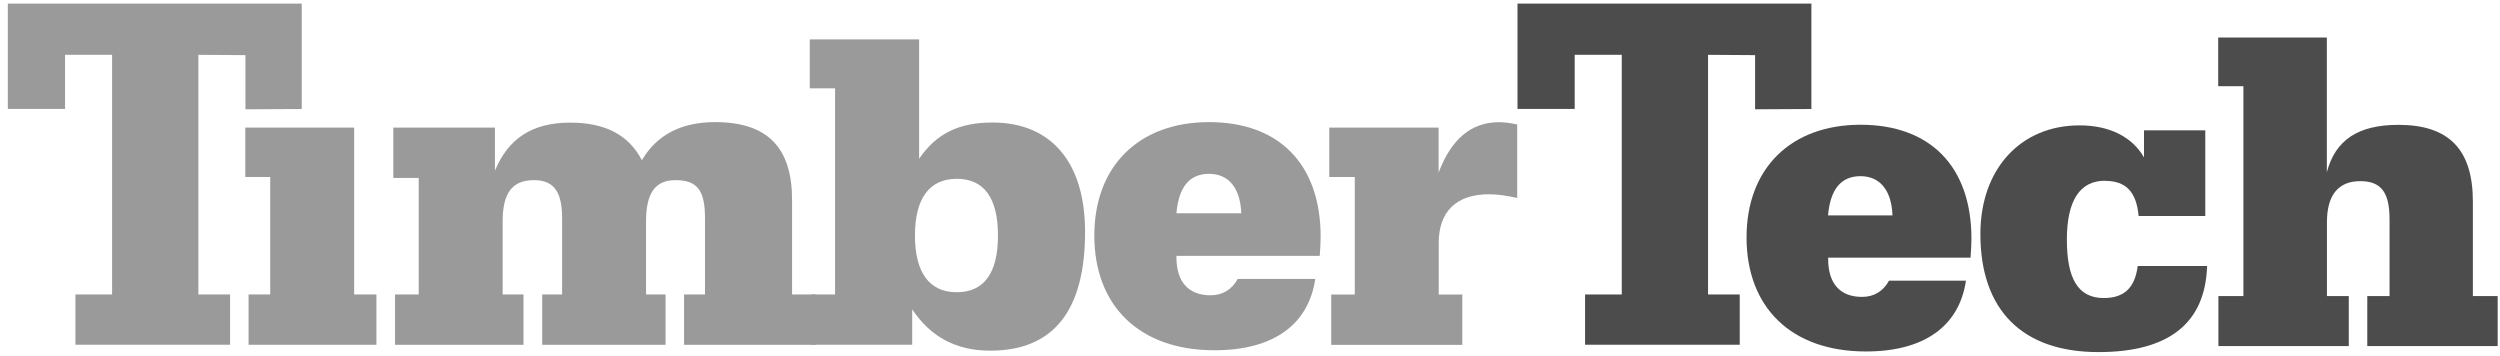
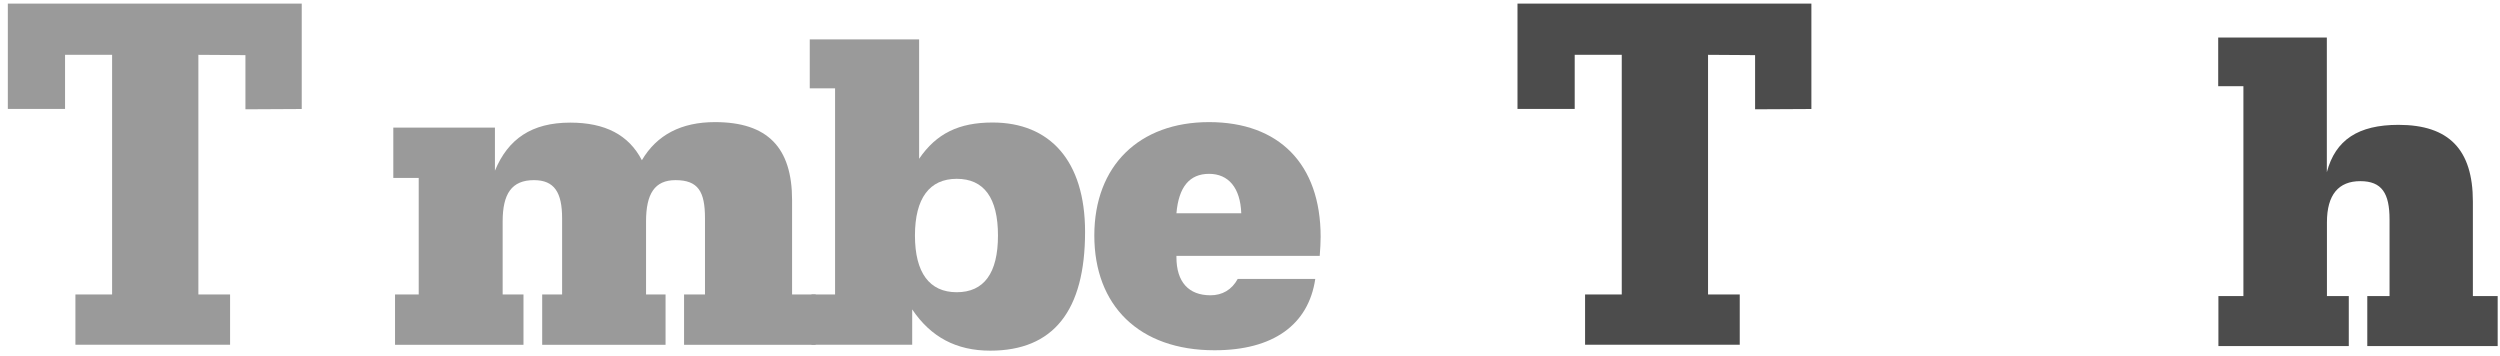
<svg xmlns="http://www.w3.org/2000/svg" width="246" height="35" viewBox="0 0 246 35" fill="none">
  <path d="M11.03 5.395H6.401V10.716H0.771V0.355H29.691V10.726L24.151 10.755V5.425L19.52 5.395V28.976H22.64V33.925H7.421V28.976H11.03V5.395Z" fill="#9A9A9A" />
  <path d="M159.591 5.395H154.951V10.716H149.321V0.355H178.241V10.726L172.701 10.755V5.425L168.071 5.395V28.976H171.191V33.925H155.971V28.976H159.581V5.395H159.591Z" fill="#4C4C4C" />
-   <path d="M26.601 17.415H24.14V12.555H34.85V28.975H37.041V33.925H24.46V28.975H26.59V17.415H26.601Z" fill="#9A9A9A" />
  <path d="M38.871 28.976H41.201V17.506H38.701V12.556H48.701V16.796C49.991 13.676 52.311 12.066 56.111 12.066C59.551 12.066 61.871 13.276 63.161 15.766C64.631 13.266 67.041 12.016 70.351 12.016C75.531 12.016 77.941 14.516 77.941 19.696V28.976H80.261V33.926H67.311V28.976H69.371V21.476C69.371 18.846 68.701 17.726 66.471 17.726C64.421 17.726 63.571 19.066 63.571 21.786V28.976H65.491V33.926H53.351V28.976H55.311V21.476C55.311 18.936 54.551 17.726 52.541 17.726C50.351 17.726 49.461 19.066 49.461 21.786V28.976H51.511V33.926H38.871V28.976Z" fill="#9A9A9A" />
  <path d="M82.18 8.695H79.68V3.875H90.441V15.625C92.141 13.125 94.371 12.055 97.671 12.055C103.291 12.055 106.771 15.805 106.771 22.815C106.771 30.585 103.651 34.505 97.441 34.505C94.091 34.505 91.591 33.165 89.76 30.445V33.925H79.85V28.975H82.171V8.695H82.18ZM94.141 28.755C96.82 28.755 98.201 26.885 98.201 23.175C98.201 19.465 96.82 17.595 94.141 17.595C91.46 17.595 90.031 19.515 90.031 23.175C90.031 26.835 91.46 28.755 94.141 28.755Z" fill="#9A9A9A" />
  <path d="M129.421 27.456C128.751 31.966 125.271 34.466 119.511 34.466C112.061 34.466 107.681 30.046 107.681 23.176C107.681 16.306 112.101 12.016 118.971 12.016C125.841 12.016 129.951 16.126 129.951 23.306C129.951 23.886 129.911 24.506 129.861 25.176H115.761V25.306C115.761 27.756 116.971 29.056 119.111 29.056C120.271 29.056 121.211 28.516 121.791 27.446H129.421V27.456ZM122.141 20.986C122.051 18.486 120.891 17.106 118.971 17.106C117.051 17.106 115.981 18.396 115.761 20.986H122.141Z" fill="#9A9A9A" />
-   <path d="M133.301 17.415H130.801V12.555H141.561V16.975C142.811 13.675 144.771 12.025 147.501 12.025C148.081 12.025 148.661 12.115 149.291 12.245V19.475C148.261 19.255 147.371 19.115 146.521 19.115C143.311 19.115 141.571 20.815 141.571 23.895V28.985H143.891V33.935H130.991V28.985H133.311V17.425L133.301 17.415Z" fill="#9A9A9A" />
-   <path d="M193.45 27.625C192.78 32.105 189.33 34.585 183.61 34.585C176.2 34.585 171.86 30.195 171.86 23.365C171.86 16.535 176.25 12.275 183.08 12.275C189.91 12.275 193.99 16.355 193.99 23.495C193.99 24.075 193.95 24.695 193.9 25.355H179.89V25.485C179.89 27.925 181.09 29.215 183.22 29.215C184.37 29.215 185.3 28.685 185.88 27.615H193.46L193.45 27.625ZM186.22 21.195C186.13 18.715 184.98 17.335 183.07 17.335C181.16 17.335 180.1 18.625 179.88 21.195H186.22Z" fill="#4C4C4C" />
-   <path d="M207.11 17.786C204.67 17.786 203.38 19.736 203.38 23.556C203.38 27.376 204.44 29.326 207.02 29.326C209.02 29.326 210.08 28.306 210.35 26.176H217.18C217 31.806 213.41 34.646 206.49 34.646C199 34.646 194.87 30.526 194.87 23.026C194.87 16.636 198.82 12.336 204.63 12.336C207.6 12.336 209.82 13.486 210.97 15.486V12.826H217V21.256H210.44C210.22 18.866 209.2 17.796 207.11 17.796V17.786Z" fill="#4C4C4C" />
  <path d="M218.271 29.135H220.751V8.485H218.271V3.695H228.961V16.945C229.801 13.755 232.061 12.285 236.011 12.285C240.981 12.285 243.331 14.725 243.331 19.825V29.135H245.771V34.055H232.941V29.135H235.131V21.595C235.131 19.025 234.381 17.825 232.251 17.825C230.121 17.825 228.971 19.155 228.971 21.865V29.135H231.121V34.055H218.291V29.135H218.271Z" fill="#4C4C4C" />
</svg>